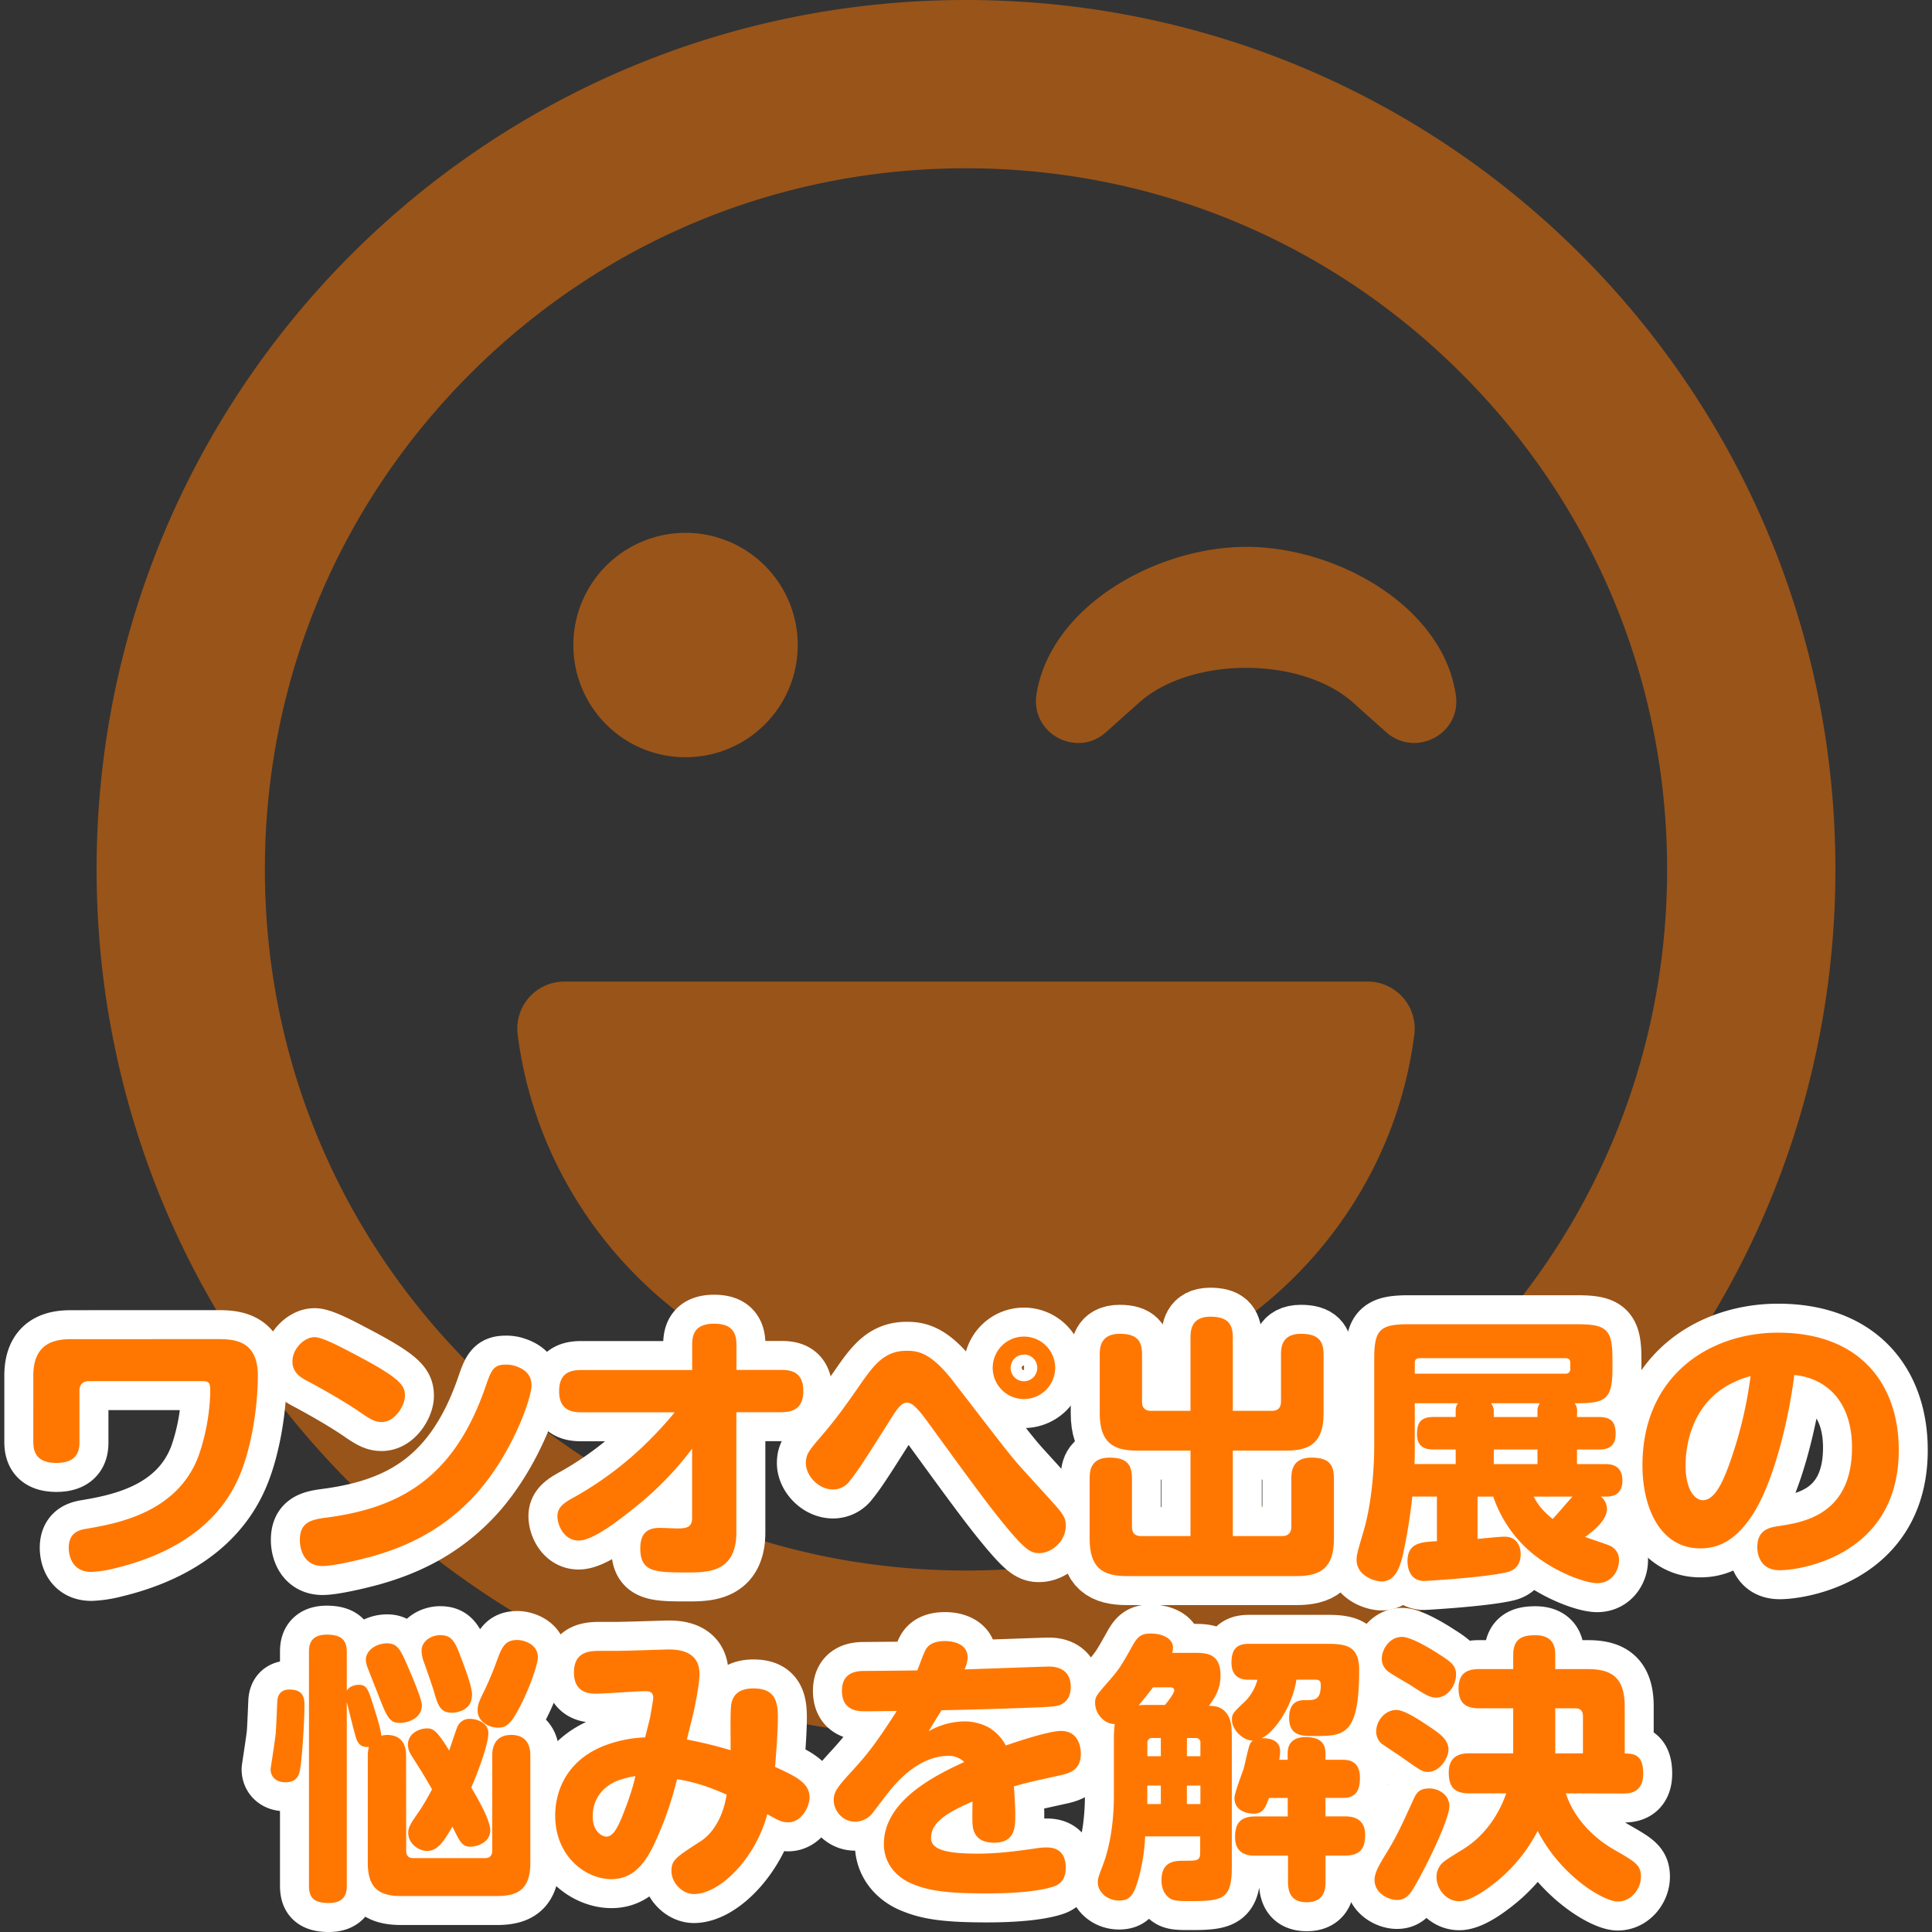
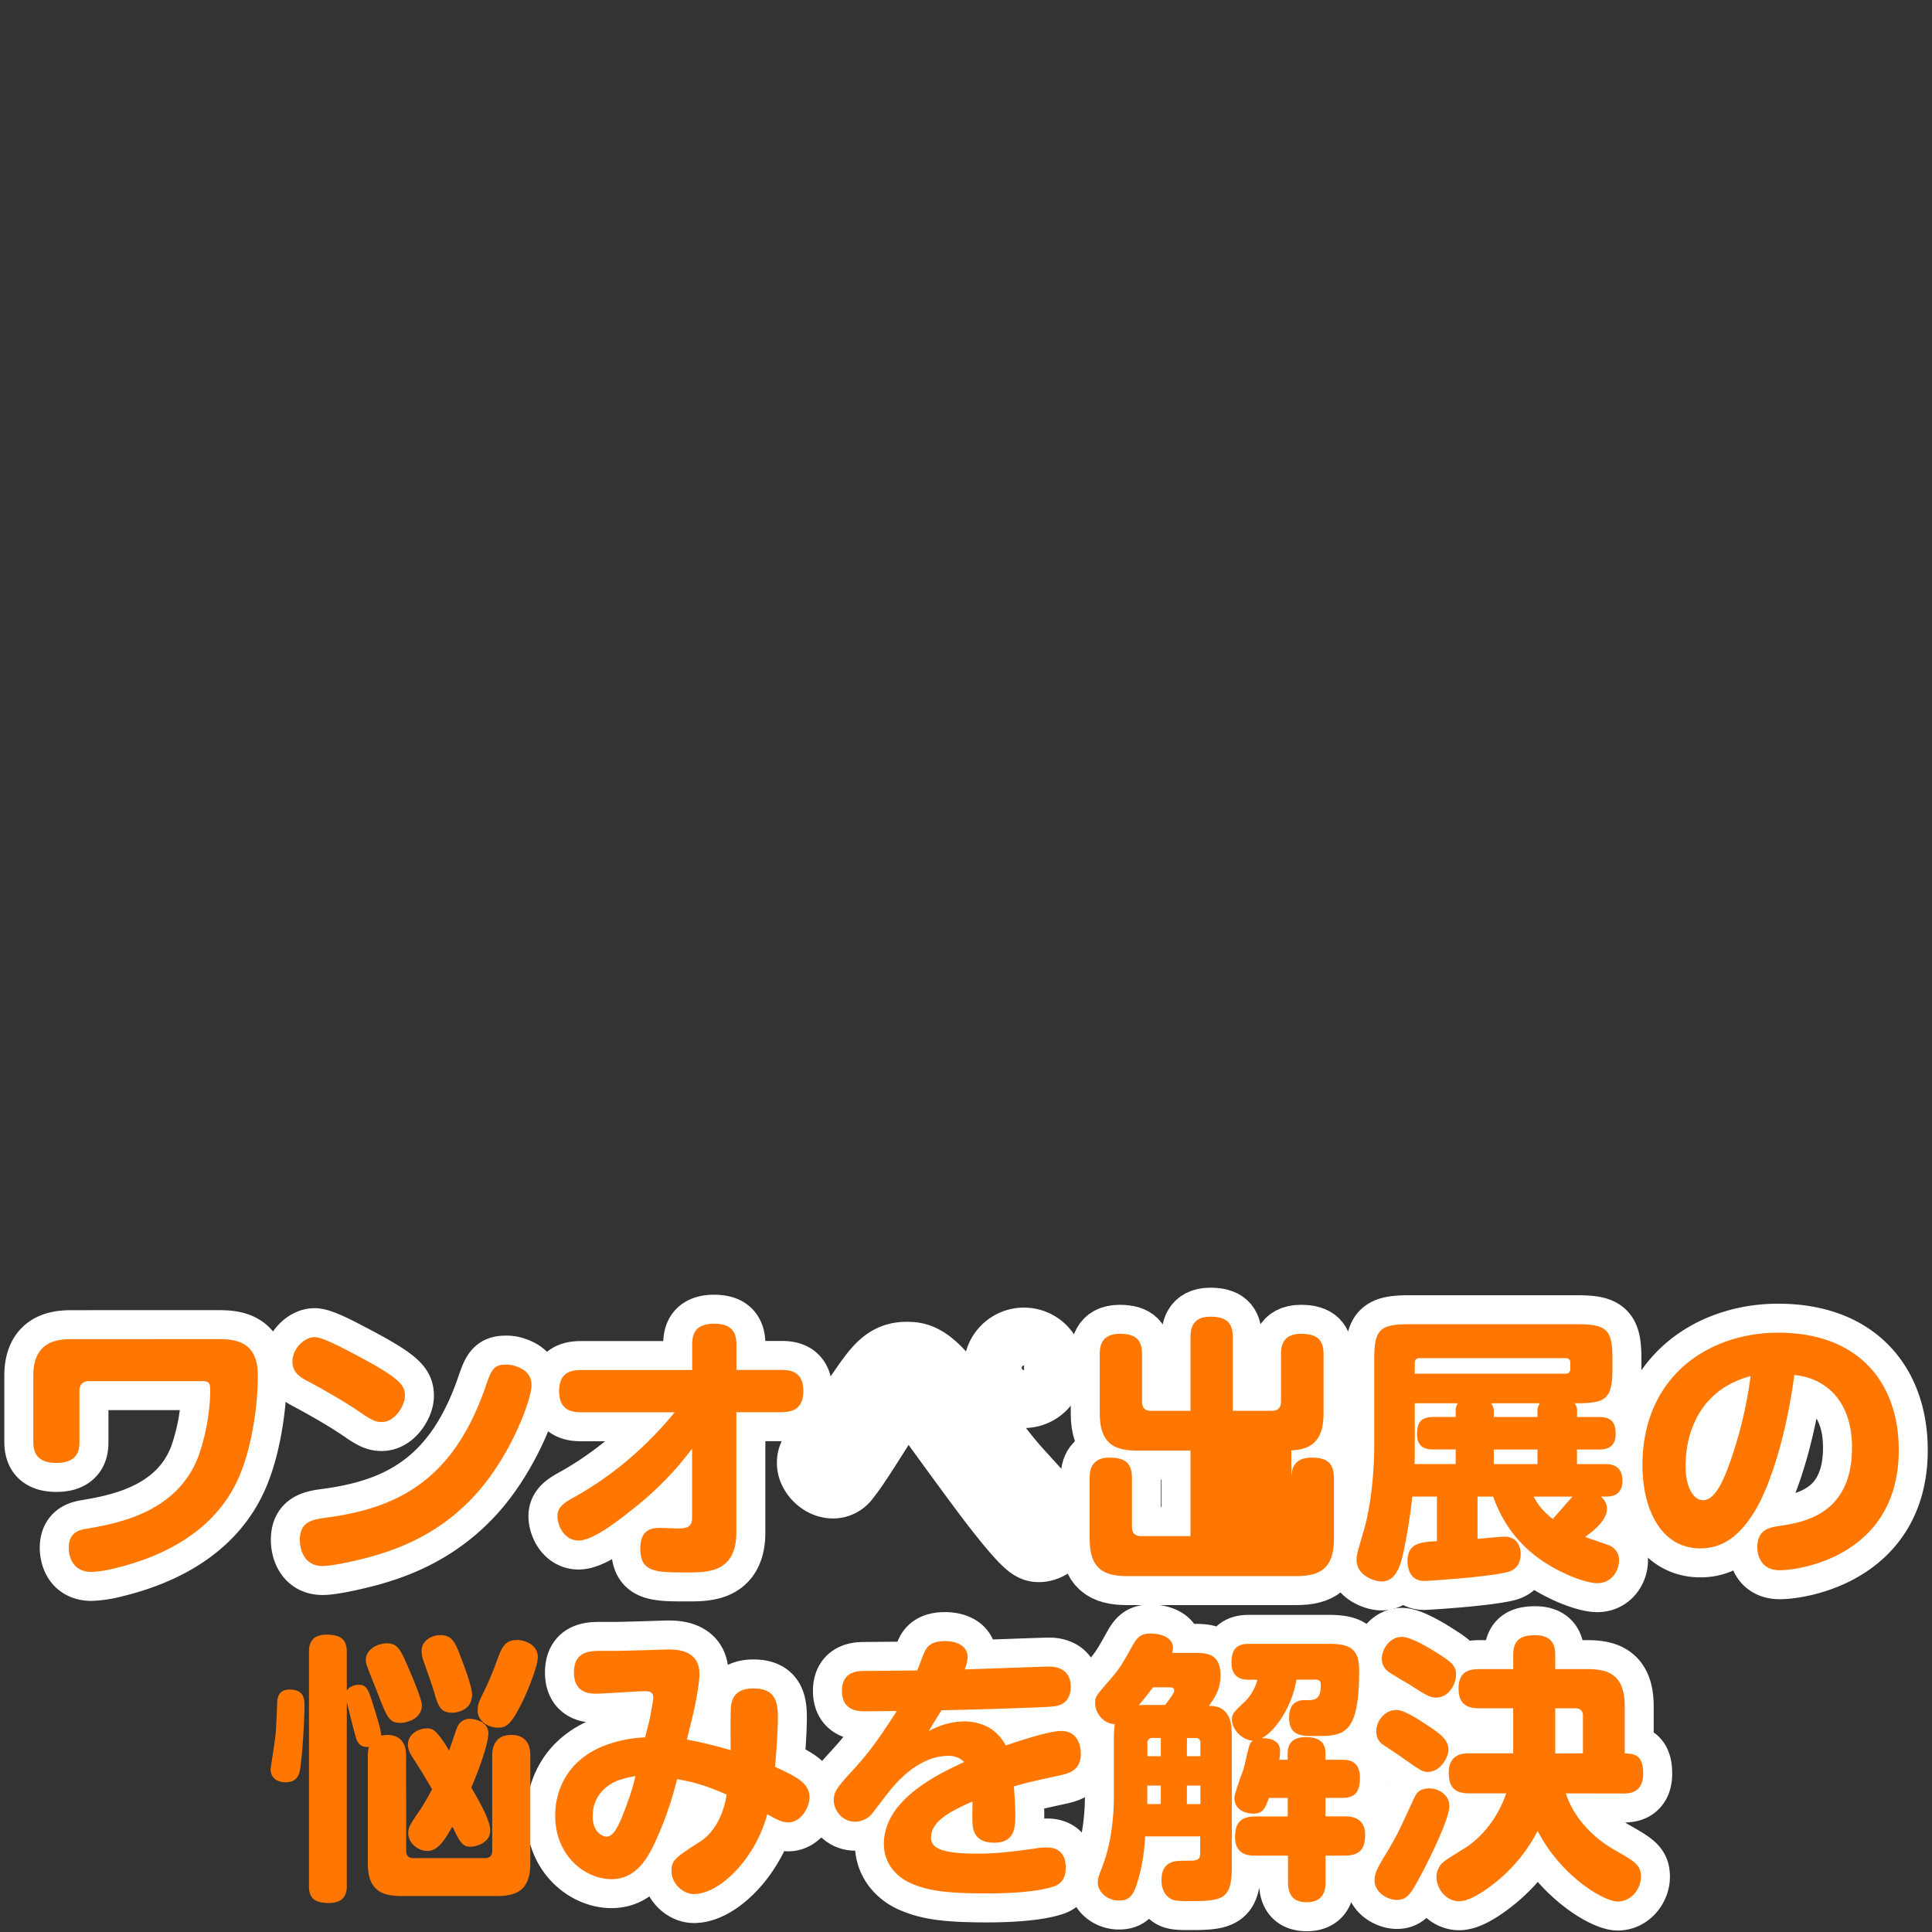
<svg xmlns="http://www.w3.org/2000/svg" viewBox="0 0 1000 1000">
  <rect x="0" y="0" width="1000" height="1000" fill="#333333" stroke="none" />
  <defs>
    <style>.a,.c{fill:#f70;}.a{opacity:0.5;}.b{fill:none;stroke:#fff;stroke-linejoin:round;stroke-width:30px;}</style>
  </defs>
  <title>02-04</title>
-   <path class="a" d="M500,0C251.41,0,50,201.41,50,450S251.41,900,500,900,950,698.59,950,450,748.59,0,500,0ZM756.57,706.57C688,775.16,596.9,812.9,500,812.9S312,775.16,243.43,706.57,137.1,546.9,137.1,450s37.74-188,106.33-256.57S403.1,87.1,500,87.1s188,37.74,256.57,106.33S862.9,353.1,862.9,450,825.16,638,756.57,706.57ZM645.16,283.06c-46.63,0-101.43,30.67-108.69,76.4-3.08,20.32,20.87,33,35.93,19.59l17.24-15.42c26.85-23.95,83.83-23.95,110.68,0l17.24,15.42c15.42,13.43,39.19.55,35.93-19.59-6.9-45.73-61.7-76.4-108.33-76.4ZM354.84,391.94a58.07,58.07,0,1,0-58.07-58.07A58,58,0,0,0,354.84,391.94ZM707.58,508.06H292.42a24.36,24.36,0,0,0-24.5,27.22C281.53,642.7,374.8,725.81,487.66,725.81h24.68c112.86,0,206.13-83.11,219.74-190.53a24.36,24.36,0,0,0-24.5-27.22Z" />
  <path class="b" d="M112,693.12c8.55,0,21.46.15,21.46,18.85,0,16.24-3.33,38.14-10,53.07-12.62,28.42-40.32,41-63.95,46.69a57.85,57.85,0,0,1-12.18,1.89c-11,0-11.75-10-11.75-12.47,0-7.25,4.5-9,8.27-9.72,16.24-2.75,47.7-8.12,58.87-37.7a109.26,109.26,0,0,0,6.09-32.33c0-5.66,0-6.53-4.64-6.53H46.06c-3,0-4.93,1.6-4.93,4.93v26.54c0,3.62-.43,10.87-11.89,10.87-9.28,0-12-4.49-12-10.87V712c0-17.54,12-18.85,19.86-18.85Z" />
  <path class="b" d="M162.89,692.11c3.91,0,13.77,5.22,18.7,7.83,26,13.48,28,17.11,28,22.62,0,4.78-5.08,13.48-12,13.48-2.75,0-4.78-.58-11-4.93-8.84-6.09-20.88-12.76-26.53-15.8-3.92-2-8.7-4.5-8.7-10.59,0-5.51,4.2-10.58,8.84-12.18A8.45,8.45,0,0,1,162.89,692.11Zm112.23,24.94c0,6.81-9.86,34.65-27.69,55.1-19.29,22-41.62,29.72-55.54,33.64-8.12,2.17-19.72,4.78-24.94,4.78-9.43,0-11.75-8.41-11.75-13.48,0-8.7,5.22-10.44,12.91-11.46,37.12-4.78,66.12-19,82.94-67.13,3.19-9.28,4.21-12.18,10.73-12.18a14.65,14.65,0,0,1,3.92.43C269.9,707.91,275.12,710.38,275.12,717.05Z" />
  <path class="b" d="M301,731c-4.35,0-11.6-.58-11.6-10.88,0-9.71,5.94-11,11.6-11h57.27V695.88c0-4.93,1.31-10.73,11.31-10.73,7.54,0,11.6,2.9,11.6,10.73v13.19H404.2c4.35,0,11.6.44,11.6,10.88,0,9.71-6.09,11-11.6,11H381.14v62.2c0,20.74-14.79,20.74-25.23,20.74-16.67,0-24.5,0-24.5-12.47,0-9.28,5.36-10.59,10.15-10.59,1.45,0,7.83.29,9.13.29,4.93,0,7.54-.72,7.54-5.51V749.82a166.59,166.59,0,0,1-30,30.74c-8,6.38-21.17,16.82-28.71,16.82s-11-7.83-11-12.62,3.62-7.1,9.28-10.15a177.32,177.32,0,0,0,37.7-28.56A194.49,194.49,0,0,0,349.24,731Z" />
  <path class="b" d="M545.43,778.24c4.79,5.36,6.24,7.54,6.24,11.45,0,7.83-7,14.21-13.92,14.21-4.21,0-7.11-2-15.52-11.89-9-10.73-16.39-20.73-40.75-54.23C478,733,473.07,726,469.74,726c-2.61,0-4.35,1.45-8.85,8.7-13.19,20.88-17,26.82-21,31.75a10.66,10.66,0,0,1-8.7,4.5c-7.54,0-14.07-7.11-14.07-13.63,0-4.64,1.74-6.67,7.69-13.63,7.39-8.56,12.47-15.52,20.88-27.7,6.81-9.71,12.32-16.82,23.49-16.82,5.65,0,12.47.58,24.21,15.81,27.41,35.52,30.17,39.29,37,46.69Zm-15.37-54.09a16.17,16.17,0,1,1,16.1-16.24A16.21,16.21,0,0,1,530.06,724.15Zm0-23a6.89,6.89,0,1,0,6.82,6.81A6.84,6.84,0,0,0,530.06,701.1Z" />
  <path class="b" d="M616.2,750.83H588.51c-11.89,0-19.29-3.77-19.29-19.28V701.1c0-2.9,0-10.73,10.3-10.73,9,0,11.6,3.62,11.6,10.73v24.65c0,1.88.72,4.49,4.49,4.49H616.2v-38c0-3.33.29-10.73,10.15-10.73,8.41,0,11.75,3.05,11.75,10.73v38h20.3c3,0,4.64-1.59,4.64-4.64V701.1c0-3.19.14-10.73,10.29-10.73,9,0,11.75,3.62,11.75,10.73v30.45c0,15.37-7.25,19.28-19.29,19.28H638.1v44.23h25.81c2.9,0,4.49-1.89,4.49-4.64V765.19c0-3.48.44-10.73,10.3-10.73,8.26,0,11.74,2.75,11.74,10.73v31.32c0,15.37-7.25,19.28-19.43,19.28H583.29c-12.33,0-19.29-4.06-19.29-19.28V765.19c0-3.34.29-10.73,10.15-10.73,8.56,0,11.75,3,11.75,10.73v25.23c0,3.19,1.74,4.64,4.49,4.64H616.2Z" />
  <path class="b" d="M816.25,733.43h11.16c6.82,0,8.85,2.9,8.85,8.85,0,7.83-6.09,8-8.85,8H816.25v7.54h14.5c2.61,0,9,.15,9,8.56s-6.67,8.26-9,8.26h-2.18a8.11,8.11,0,0,1,3.19,6.38c0,6.09-7.68,11.89-11.31,14.5,2.18.87,12.18,4.06,13.34,4.79a7.89,7.89,0,0,1,4.21,7.39c0,5.08-3.63,11.75-11.31,11.75-6.38,0-23.35-6.24-35.53-17.11a65.91,65.91,0,0,1-18.27-27.7h-8.12v21.9c4.64-.44,11.75-1.16,13.92-1.16,6.67,0,8.41,5.36,8.41,9,0,4.78-2.17,8.26-7.25,9.42-11.74,2.76-41.91,4.5-42.63,4.5-8.7,0-8.7-9.14-8.7-10.3,0-9.57,7.39-9.86,15.23-10.29V774.61H731a280,280,0,0,1-4.93,30.45c-1.45,5.66-3.62,13.49-11,13.49-3.48,0-12.9-2.9-12.9-11.17,0-2.32.29-3.62,3.77-15.37,4.78-16.67,5.36-36.54,5.36-43.35V703.42c0-15.23,2.9-18,18-18h87.3c15.22,0,18,3,18,18v5.07c0,16.39-3.92,17.84-19.58,17.84a6.44,6.44,0,0,1,1.31,3.77Zm-62.79-3.33a6.1,6.1,0,0,1,1.16-3.77H732.29v22.33c0,4.2,0,6.23-.15,9.13h21.32v-7.54H742.15c-2.76,0-8.7-.14-8.7-7.83,0-5.94,1.74-9,8.7-9h11.31ZM734.75,703c-1.59,0-2.46.73-2.46,2.32V711h78a2.22,2.22,0,0,0,2.47-2.47V705.3c0-1.45-.73-2.32-2.47-2.32Zm38.43,30.45H795.8V730.1c0-1.6.29-2,1.16-3.77H771.73a6.45,6.45,0,0,1,1.45,3.77Zm22.62,16.82H773.18v7.54H795.8Zm-2,24.36c2.61,4.79,4.79,7.4,9.86,11.6,1.6-1.59,8.56-9.86,10.3-11.6Z" />
  <path class="b" d="M907.39,783.6c-7.68,12-16.24,17.84-27.26,17.84-21,0-30-21.32-30-42.92,0-46.84,35.09-68.73,70.18-68.73,42.63,0,62.49,26.82,62.49,60.75,0,54.23-50.31,62.21-61.62,62.21s-11.6-10.3-11.6-11.89c0-9.28,6.52-10.3,11.31-11,12.18-1.89,37.7-5.66,37.7-40.6,0-24.94-14.36-36.11-29.87-37.56C925.66,736.19,917.69,767.65,907.39,783.6Zm-34.94-24.94c0,11.89,4.49,17.84,9,17.84,5.94,0,10.15-9.14,13.34-17.84a217.69,217.69,0,0,0,11.31-46.4C875.06,720.67,872.45,749,872.45,758.66Z" />
-   <path class="b" d="M157.6,882.77c0,6.38-1,25.67-2.32,33.35-.87,4.79-3.48,6.38-7.54,6.38-5.36,0-7.68-3.33-7.68-6.67,0-.58,2.17-14.06,2.61-18.27.29-2.61.72-14.5.87-17.11.29-4.2,2.75-5.94,6.23-5.94C156.88,874.51,157.6,878.57,157.6,882.77ZM210.24,958c0,2.61,1.3,3.77,3.77,3.77h37c2.46,0,3.77-1.31,3.77-3.77V908.87c0-2.17,0-10.87,9.86-10.87s9.86,8.55,9.86,10.87v55.39c0,13.49-6.24,17.12-17.26,17.12H207.63c-10.88,0-17.26-3.63-17.26-17.12V908.87a16.83,16.83,0,0,1,.58-4.64c-4.06.29-5.36-1.74-6.23-3.48-1-2.32-4.35-16.53-5.22-19.72v94.83c0,2.61,0,9.14-9.28,9.14-8.56,0-10.3-3.48-10.3-9.14V855.22c0-2.61,0-9.13,9.14-9.13,8.12,0,10.44,3.19,10.44,9.13v19.87c1.74-2.9,5.51-3.05,6.23-3.05,4.21,0,4.93,2.47,7.83,11.75,1,3.19,3.77,11.89,3.77,14.64a12.89,12.89,0,0,1,3-.43c9.86,0,9.86,8.7,9.86,10.87Zm-.73-99c2,4.5,8.85,20,8.85,23.64,0,6.81-7.4,9.13-11.17,9.13-5.65,0-6.81-2.61-11.89-15.8-1.45-3.63-3.62-9.14-5.07-12.91a12.08,12.08,0,0,1-.87-3.91c0-5.08,5.51-8.56,11-8.56C205.16,850.58,206.9,853.34,209.51,859Zm44.23,88.45c0,6.53-7.39,8.41-10.29,8.41-4.21,0-5.51-2.61-9.28-10.44-4.06,7-7.4,12.62-13,12.62-4.65,0-9.87-3.92-9.87-9.28,0-2.9.87-4.35,6.09-11.89,2-3.05,4.5-7.4,6.24-10.73-4.2-7.25-4.64-8-9.72-16-1.45-2.18-2.75-4.21-2.75-7.11,0-5.94,6.09-8.41,9.72-8.41,2.75,0,4.78.15,11.59,11.46.73-2,3.63-10.88,4.36-12.47a6.73,6.73,0,0,1,6.52-3.92c3.48,0,9.43,2,9.43,7.4,0,6.09-6.09,21.89-8.85,28.13C247.07,930.62,253.74,941.79,253.74,947.44ZM237.5,855.08c2,5.22,6.82,17.4,6.82,22,0,9.42-10,9.42-10.44,9.42-6.09,0-7.26-4.06-9.29-11-.58-2.32-4.34-12.76-5.07-14.93a17.55,17.55,0,0,1-1.31-6.09c0-5.37,5.37-8.12,9.58-8.12C232.42,846.38,234.75,848,237.5,855.08Zm40.89,2.75c0,4.21-5.22,18-9.42,25.81-4.79,9.28-7.25,10.59-11.17,10.59-5.07,0-10.58-3.34-10.58-8.85,0-2.9.58-4.49,3.62-10.58a158.13,158.13,0,0,0,6.24-14.94c2.75-7.54,4.35-11,10.73-11C270.71,848.84,278.39,850.73,278.39,857.83Z" />
  <path class="b" d="M378.56,881.76c.72-3.19,2.61-7.83,11.45-7.83,11.17,0,12.62,6.81,12.62,14.93,0,7.69-.87,18.27-1.45,25.67,10.73,4.93,17.83,8.26,17.83,15.8,0,4.93-4.2,12.91-11,12.91-3.48,0-5.36-1.16-10.87-4.21-6.09,22.91-24.51,41.33-38,41.33-5.79,0-11.59-5.65-11.59-11.89,0-5.66,2-7,15.22-15.52,3.34-2.17,10.88-8.7,13.34-24.07-10.29-4.49-16.38-6.38-25.67-8a178,178,0,0,1-12.17,34.36c-4.21,8.56-10.16,17.4-21.76,17.4-13.34,0-29.14-11.74-29.14-32.91,0-13.34,6.52-29.44,26.82-36.69a65.88,65.88,0,0,1,19.72-3.77c.44-1.88,2.61-10,2.76-11.31.29-2,1.45-8,1.45-9.13,0-3.05-1.89-3.48-4.21-3.48-4.06,0-21.6,1.3-25.23,1.3-3,0-11.6,0-11.6-11s8.41-11.16,13.63-11.16h8.12c4.21,0,26.25-.73,26.83-.73,4.06,0,16.39,0,16.39,12.62,0,5.07-2,14.79-2.47,17-.44,2.76-3.48,14.5-4.06,17a226.22,226.22,0,0,1,22.62,5.51C378.27,902.06,377.83,885.09,378.56,881.76Zm-58.88,39.87c-7.25,3-12.9,9-12.9,18.56,0,8.41,5.36,10.44,7.1,10.44,3.05,0,5.37-3.62,8-10,4.78-11.89,6.23-17.84,7-21.32A53,53,0,0,0,319.68,921.63Z" />
  <path class="b" d="M478.68,854.79c.87-2,2.9-5.37,10.44-5.37,5.22,0,11.74,1.89,11.74,8.56a17.55,17.55,0,0,1-1.59,6.09c14.64-.44,40.6-1.45,43.79-1.45,5.36,0,11.16,2.32,11.16,10.44,0,8.84-6.52,9.86-8.7,10.15-3.48.58-42.77,1.74-58.14,2-4.06,6.38-4.21,6.67-6.67,10.87A38,38,0,0,1,499.12,891a26.48,26.48,0,0,1,12.76,3.19,23.5,23.5,0,0,1,8.7,9.28c8.56-3,23.06-7.54,28.57-7.54,9.86,0,10.29,9.86,10.29,11.74,0,8.85-6.23,10.3-11.74,11.46-15.81,3.48-16.24,3.62-22.91,5.51.43,5.65.72,11.45.72,14.35,0,6.67,0,14.79-11,14.79-10.73,0-11-7.83-11.16-10.15-.15-3,0-8.12,0-11.16-12.62,5.51-21.46,10.58-21.46,18.85,0,6.52,9.42,8.12,24.36,8.12,10.15,0,20.15-1.31,30.16-2.76a30.94,30.94,0,0,1,5.51-.43c7.54,0,9.71,5.07,9.71,10.44,0,8-5.07,9.42-7,10-11,3.34-29.58,3.34-33.78,3.34-21.75,0-30.45-1.6-38.28-4.79-8.85-3.48-15.08-11-15.08-20.73,0-21.75,24.65-34.8,41.61-42.49a11.27,11.27,0,0,0-8.12-3.19c-16.24,0-28.13,15.08-31.75,19.72-1.31,1.6-6.53,8.56-7.69,10a11.45,11.45,0,0,1-9,4.35c-6.52,0-11-5.8-11-11.17,0-4.64,2.47-7.39,10.3-15.95,7.39-8.12,11.89-13.92,22.33-30.16-2.61,0-14.07.15-16.39.15-3.19,0-12,0-12-10.59,0-10.15,8.41-10.29,11.6-10.29,17-.15,18.85-.15,27.4-.29C475.92,861.89,477.37,857.54,478.68,854.79Z" />
  <path class="b" d="M617.8,855.51c6.24,0,13.93,0,13.93,11.6,0,7.25-2.76,11.31-6,15.81,3.19.14,7,.29,9.86,4.93,2,3.33,2,8,2,12.61V966c0,16.68-4.06,18-21.17,18-5.8,0-9,0-11.17-1.6-3.33-2.47-4.06-6.24-4.06-9.14,0-10.15,7.11-10.15,12.19-10.15,6.23,0,7.83,0,7.83-4.2v-8.41H592.72a98.3,98.3,0,0,1-3.05,20.44c-2.61,9.86-4.64,12.77-10.44,12.77-6.52,0-11-4.79-11-9.28,0-2.33.58-3.63,2.32-8.27,5.08-12.91,6-27.84,6-36.54V900.46a67,67,0,0,1,.43-8.12c-5.22.15-10.15-5.22-10.15-10.87,0-3.19.44-3.77,7.83-12.18,4.93-5.8,5.8-7.25,11.89-18.13,2.32-4.06,4.35-5.65,9-5.65,5.8,0,11.6,2.32,11.6,7.39a9.44,9.44,0,0,1-.43,2.61Zm-21,17.84c-1.74,2.32-3.48,4.64-7.4,9.28a49.67,49.67,0,0,1,5.08-.15H603c.87-1,4.79-5.94,4.79-7.54,0-.72-.44-1.59-2.18-1.59ZM600.84,909v-9.43h-4.21a2.41,2.41,0,0,0-2.75,2.61V909Zm0,15.22h-7v9.57h7ZM614.33,909h7V902.2a2.31,2.31,0,0,0-2.62-2.61h-4.34Zm7,15.22h-7v9.57h7Zm25.08-54.81c-2.17,0-9,0-9-8.84,0-7.83,3.63-9.72,9-9.72H687.7c10.29,0,15.8,2,15.8,13.63,0,34.08-8,34.08-23.34,34.08-6.24,0-12.91,0-12.91-9.43,0-9.13,6-9.13,8.27-9.13,5.07,0,8.12,0,8.12-8,0-2.61-1.74-2.61-3.34-2.61H671c-1.74,12.47-10.44,26.68-18,30.31,6.53-.15,9.57,2.46,9.57,6.67a26.69,26.69,0,0,1-.43,4.49h4.35v-3.33c0-6.67,4.64-8.41,9.28-8.41,5.51,0,10.29,1.59,10.29,8.41v3.33h8.7c2.47,0,9.14,0,9.14,9.28,0,8.27-3.34,10.44-9.14,10.44h-8.7v9.57H696c3,0,10.59.29,10.59,9.57,0,7.11-2.61,10.73-10.59,10.73H686.1V974c0,3.77-.58,10.59-9.71,10.59-7.4,0-9.72-4.21-9.72-10.59V960.49H649.85c-2.75,0-10.58,0-10.58-9.57,0-7.1,2.61-10.73,10.58-10.73h16.68v-9.57h-9.72c-1.88,5.08-3,8.12-8,8.12-1.74,0-9.86-.58-9.86-8.12,0-2.46,3.91-12.61,4.64-14.79s2.46-11.16,3.33-12.9a4,4,0,0,1,1.6-2c-5.37,0-10.88-5.8-10.88-10.73,0-3.19.73-3.77,7.11-9.86a25.11,25.11,0,0,0,6.09-10.88Z" />
  <path class="b" d="M750.18,934.83c0,8-15.52,38.28-19.72,44.37-2.47,3.48-4.94,4.21-7.4,4.21-4.64,0-11.6-3.63-11.6-10.3,0-3.48,1.88-7,5.51-12.91,5.65-9.28,7.25-12.61,14.79-29.14,1.59-3.34,3-5.37,8.27-5.37C744.23,925.69,750.18,928.74,750.18,934.83ZM739,917.14c-2.76,0-3.92-.87-14.07-8-1.59-1.16-8.55-5.65-9.86-6.67a8.17,8.17,0,0,1-2.75-6.23c0-5.66,4.64-11.17,10.44-11.17,4.64,0,13.92,6.53,18.71,9.72,3.91,2.75,8.26,5.8,8.26,10.87C749.74,909.6,745.54,917.14,739,917.14Zm-13.34-69.89c4.64,0,14.36,5.8,19.43,9.13,6.23,3.92,8.56,6,8.56,10.3,0,5.8-4.35,12-10.3,12-3.33,0-5.8-1.59-13.63-6.67-1.74-1-9.72-5.65-11.17-6.81a8.23,8.23,0,0,1-3.33-6.67c0-4.35,3.19-9.72,8.12-11A12.17,12.17,0,0,1,725.67,847.25Zm84.83,81c2.9,9.28,10.73,21,25.23,29.29,10.87,6.24,13.63,7.83,13.63,13.92s-4.93,12.77-12,12.77-29.14-12.77-41.47-36.55a82.28,82.28,0,0,1-20.44,25.52c-3.63,3-13.49,10.88-20.16,10.88s-11.75-6.24-11.75-12.62a9.65,9.65,0,0,1,1.31-4.93c1.45-2.61,2.47-3.19,12.76-9.57s18-17,22-28.71h-19c-7.54,0-10.73-3-10.73-10.87,0-9.86,8-9.86,10.73-9.86h22.62V884.22H765.55c-7.4,0-10.59-3.19-10.59-10.29,0-8,4.5-10,10.59-10h17.69v-7.25c0-8.55,4.64-10.29,11.45-10.29,9.86,0,10.3,6.81,10.3,10.29v7.25h16.67c11.6,0,19.29,3.48,19.29,19.29v24.36c4.49.14,9.57.29,9.57,10.44s-7.4,10.29-10.15,10.29Zm8.84-20.73V888.14c0-2.47-1.3-3.92-3.91-3.92H805v23.35Z" />
  <path class="c" d="M112,693.12c8.55,0,21.46.15,21.46,18.85,0,16.24-3.33,38.14-10,53.07-12.62,28.42-40.32,41-63.95,46.69a57.85,57.85,0,0,1-12.18,1.89c-11,0-11.75-10-11.75-12.47,0-7.25,4.5-9,8.27-9.72,16.24-2.75,47.7-8.12,58.87-37.7a109.26,109.26,0,0,0,6.09-32.33c0-5.66,0-6.53-4.64-6.53H46.06c-3,0-4.93,1.6-4.93,4.93v26.54c0,3.62-.43,10.87-11.89,10.87-9.28,0-12-4.49-12-10.87V712c0-17.54,12-18.85,19.86-18.85Z" />
  <path class="c" d="M162.89,692.11c3.91,0,13.77,5.22,18.7,7.83,26,13.48,28,17.11,28,22.62,0,4.78-5.08,13.48-12,13.48-2.75,0-4.78-.58-11-4.93-8.84-6.09-20.88-12.76-26.53-15.8-3.92-2-8.7-4.5-8.7-10.59,0-5.51,4.2-10.58,8.84-12.18A8.45,8.45,0,0,1,162.89,692.11Zm112.23,24.94c0,6.81-9.86,34.65-27.69,55.1-19.29,22-41.62,29.72-55.54,33.64-8.12,2.17-19.72,4.78-24.94,4.78-9.43,0-11.75-8.41-11.75-13.48,0-8.7,5.22-10.44,12.91-11.46,37.12-4.78,66.12-19,82.94-67.13,3.19-9.28,4.21-12.18,10.73-12.18a14.65,14.65,0,0,1,3.92.43C269.9,707.91,275.12,710.38,275.12,717.05Z" />
  <path class="c" d="M301,731c-4.35,0-11.6-.58-11.6-10.88,0-9.71,5.94-11,11.6-11h57.27V695.88c0-4.93,1.31-10.73,11.31-10.73,7.54,0,11.6,2.9,11.6,10.73v13.19H404.2c4.35,0,11.6.44,11.6,10.88,0,9.71-6.09,11-11.6,11H381.14v62.2c0,20.74-14.79,20.74-25.23,20.74-16.67,0-24.5,0-24.5-12.47,0-9.28,5.36-10.59,10.15-10.59,1.45,0,7.83.29,9.13.29,4.93,0,7.54-.72,7.54-5.51V749.82a166.59,166.59,0,0,1-30,30.74c-8,6.38-21.17,16.82-28.71,16.82s-11-7.83-11-12.62,3.62-7.1,9.28-10.15a177.32,177.32,0,0,0,37.7-28.56A194.49,194.49,0,0,0,349.24,731Z" />
-   <path class="c" d="M545.43,778.24c4.79,5.36,6.24,7.54,6.24,11.45,0,7.83-7,14.21-13.92,14.21-4.21,0-7.11-2-15.52-11.89-9-10.73-16.39-20.73-40.75-54.23C478,733,473.07,726,469.74,726c-2.61,0-4.35,1.45-8.85,8.7-13.19,20.88-17,26.82-21,31.75a10.66,10.66,0,0,1-8.7,4.5c-7.54,0-14.07-7.11-14.07-13.63,0-4.64,1.74-6.67,7.69-13.63,7.39-8.56,12.47-15.52,20.88-27.7,6.81-9.71,12.32-16.82,23.49-16.82,5.65,0,12.47.58,24.21,15.81,27.41,35.52,30.17,39.29,37,46.69Zm-15.37-54.09a16.17,16.17,0,1,1,16.1-16.24A16.21,16.21,0,0,1,530.06,724.15Zm0-23a6.89,6.89,0,1,0,6.82,6.81A6.84,6.84,0,0,0,530.06,701.1Z" />
-   <path class="c" d="M616.2,750.83H588.51c-11.89,0-19.29-3.77-19.29-19.28V701.1c0-2.9,0-10.73,10.3-10.73,9,0,11.6,3.62,11.6,10.73v24.65c0,1.88.72,4.49,4.49,4.49H616.2v-38c0-3.33.29-10.73,10.15-10.73,8.41,0,11.75,3.05,11.75,10.73v38h20.3c3,0,4.64-1.59,4.64-4.64V701.1c0-3.19.14-10.73,10.29-10.73,9,0,11.75,3.62,11.75,10.73v30.45c0,15.37-7.25,19.28-19.29,19.28H638.1v44.23h25.81c2.9,0,4.49-1.89,4.49-4.64V765.19c0-3.48.44-10.73,10.3-10.73,8.26,0,11.74,2.75,11.74,10.73v31.32c0,15.37-7.25,19.28-19.43,19.28H583.29c-12.33,0-19.29-4.06-19.29-19.28V765.19c0-3.34.29-10.73,10.15-10.73,8.56,0,11.75,3,11.75,10.73v25.23c0,3.19,1.74,4.64,4.49,4.64H616.2Z" />
+   <path class="c" d="M616.2,750.83H588.51c-11.89,0-19.29-3.77-19.29-19.28V701.1c0-2.9,0-10.73,10.3-10.73,9,0,11.6,3.62,11.6,10.73v24.65c0,1.88.72,4.49,4.49,4.49H616.2v-38c0-3.33.29-10.73,10.15-10.73,8.41,0,11.75,3.05,11.75,10.73v38h20.3c3,0,4.64-1.59,4.64-4.64V701.1c0-3.19.14-10.73,10.29-10.73,9,0,11.75,3.62,11.75,10.73v30.45c0,15.37-7.25,19.28-19.29,19.28H638.1h25.81c2.9,0,4.49-1.89,4.49-4.64V765.19c0-3.48.44-10.73,10.3-10.73,8.26,0,11.74,2.75,11.74,10.73v31.32c0,15.37-7.25,19.28-19.43,19.28H583.29c-12.33,0-19.29-4.06-19.29-19.28V765.19c0-3.34.29-10.73,10.15-10.73,8.56,0,11.75,3,11.75,10.73v25.23c0,3.19,1.74,4.64,4.49,4.64H616.2Z" />
  <path class="c" d="M816.25,733.43h11.16c6.82,0,8.85,2.9,8.85,8.85,0,7.83-6.09,8-8.85,8H816.25v7.54h14.5c2.61,0,9,.15,9,8.56s-6.67,8.26-9,8.26h-2.18a8.11,8.11,0,0,1,3.19,6.38c0,6.09-7.68,11.89-11.31,14.5,2.18.87,12.18,4.06,13.34,4.79a7.89,7.89,0,0,1,4.21,7.39c0,5.08-3.63,11.75-11.31,11.75-6.38,0-23.35-6.24-35.53-17.11a65.91,65.91,0,0,1-18.27-27.7h-8.12v21.9c4.64-.44,11.75-1.16,13.92-1.16,6.67,0,8.41,5.36,8.41,9,0,4.78-2.17,8.26-7.25,9.42-11.74,2.76-41.91,4.5-42.63,4.5-8.7,0-8.7-9.14-8.7-10.3,0-9.57,7.39-9.86,15.23-10.29V774.61H731a280,280,0,0,1-4.93,30.45c-1.45,5.66-3.62,13.49-11,13.49-3.48,0-12.9-2.9-12.9-11.17,0-2.32.29-3.62,3.77-15.37,4.78-16.67,5.36-36.54,5.36-43.35V703.42c0-15.23,2.9-18,18-18h87.3c15.22,0,18,3,18,18v5.07c0,16.39-3.92,17.84-19.58,17.84a6.44,6.44,0,0,1,1.31,3.77Zm-62.79-3.33a6.1,6.1,0,0,1,1.16-3.77H732.29v22.33c0,4.2,0,6.23-.15,9.13h21.32v-7.54H742.15c-2.76,0-8.7-.14-8.7-7.83,0-5.94,1.74-9,8.7-9h11.31ZM734.75,703c-1.59,0-2.46.73-2.46,2.32V711h78a2.22,2.22,0,0,0,2.47-2.47V705.3c0-1.45-.73-2.32-2.47-2.32Zm38.43,30.45H795.8V730.1c0-1.6.29-2,1.16-3.77H771.73a6.45,6.45,0,0,1,1.45,3.77Zm22.62,16.82H773.18v7.54H795.8Zm-2,24.36c2.61,4.79,4.79,7.4,9.86,11.6,1.6-1.59,8.56-9.86,10.3-11.6Z" />
  <path class="c" d="M907.39,783.6c-7.68,12-16.24,17.84-27.26,17.84-21,0-30-21.32-30-42.92,0-46.84,35.09-68.73,70.18-68.73,42.63,0,62.49,26.82,62.49,60.75,0,54.23-50.31,62.21-61.62,62.21s-11.6-10.3-11.6-11.89c0-9.28,6.52-10.3,11.31-11,12.18-1.89,37.7-5.66,37.7-40.6,0-24.94-14.36-36.11-29.87-37.56C925.66,736.19,917.69,767.65,907.39,783.6Zm-34.94-24.94c0,11.89,4.49,17.84,9,17.84,5.94,0,10.15-9.14,13.34-17.84a217.69,217.69,0,0,0,11.31-46.4C875.06,720.67,872.45,749,872.45,758.66Z" />
  <path class="c" d="M157.6,882.77c0,6.38-1,25.67-2.32,33.35-.87,4.79-3.48,6.38-7.54,6.38-5.36,0-7.68-3.33-7.68-6.67,0-.58,2.17-14.06,2.61-18.27.29-2.61.72-14.5.87-17.11.29-4.2,2.75-5.94,6.23-5.94C156.88,874.51,157.6,878.57,157.6,882.77ZM210.24,958c0,2.61,1.3,3.77,3.77,3.77h37c2.46,0,3.77-1.31,3.77-3.77V908.87c0-2.17,0-10.87,9.86-10.87s9.86,8.55,9.86,10.87v55.39c0,13.49-6.24,17.12-17.26,17.12H207.63c-10.88,0-17.26-3.63-17.26-17.12V908.87a16.83,16.83,0,0,1,.58-4.64c-4.06.29-5.36-1.74-6.23-3.48-1-2.32-4.35-16.53-5.22-19.72v94.83c0,2.61,0,9.14-9.28,9.14-8.56,0-10.3-3.48-10.3-9.14V855.22c0-2.61,0-9.13,9.14-9.13,8.12,0,10.44,3.19,10.44,9.13v19.87c1.74-2.9,5.51-3.05,6.23-3.05,4.21,0,4.93,2.47,7.83,11.75,1,3.19,3.77,11.89,3.77,14.64a12.89,12.89,0,0,1,3-.43c9.86,0,9.86,8.7,9.86,10.87Zm-.73-99c2,4.5,8.85,20,8.85,23.64,0,6.81-7.4,9.13-11.17,9.13-5.65,0-6.81-2.61-11.89-15.8-1.45-3.63-3.62-9.14-5.07-12.91a12.08,12.08,0,0,1-.87-3.91c0-5.08,5.51-8.56,11-8.56C205.16,850.58,206.9,853.34,209.51,859Zm44.23,88.45c0,6.53-7.39,8.41-10.29,8.41-4.21,0-5.51-2.61-9.28-10.44-4.06,7-7.4,12.62-13,12.62-4.65,0-9.87-3.92-9.87-9.28,0-2.9.87-4.35,6.09-11.89,2-3.05,4.5-7.4,6.24-10.73-4.2-7.25-4.64-8-9.72-16-1.45-2.18-2.75-4.21-2.75-7.11,0-5.94,6.09-8.41,9.72-8.41,2.75,0,4.78.15,11.59,11.46.73-2,3.63-10.88,4.36-12.47a6.73,6.73,0,0,1,6.52-3.92c3.48,0,9.43,2,9.43,7.4,0,6.09-6.09,21.89-8.85,28.13C247.07,930.62,253.74,941.79,253.74,947.44ZM237.5,855.08c2,5.22,6.82,17.4,6.82,22,0,9.42-10,9.42-10.44,9.42-6.09,0-7.26-4.06-9.29-11-.58-2.32-4.34-12.76-5.07-14.93a17.55,17.55,0,0,1-1.31-6.09c0-5.37,5.37-8.12,9.58-8.12C232.42,846.38,234.75,848,237.5,855.08Zm40.89,2.75c0,4.21-5.22,18-9.42,25.81-4.79,9.28-7.25,10.59-11.17,10.59-5.07,0-10.58-3.34-10.58-8.85,0-2.9.58-4.49,3.62-10.58a158.13,158.13,0,0,0,6.24-14.94c2.75-7.54,4.35-11,10.73-11C270.71,848.84,278.39,850.73,278.39,857.83Z" />
  <path class="c" d="M378.56,881.76c.72-3.19,2.61-7.83,11.45-7.83,11.17,0,12.62,6.81,12.62,14.93,0,7.69-.87,18.27-1.45,25.67,10.73,4.93,17.83,8.26,17.83,15.8,0,4.93-4.2,12.91-11,12.91-3.48,0-5.36-1.16-10.87-4.21-6.09,22.91-24.51,41.33-38,41.33-5.79,0-11.59-5.65-11.59-11.89,0-5.66,2-7,15.22-15.52,3.34-2.17,10.88-8.7,13.34-24.07-10.29-4.49-16.38-6.38-25.67-8a178,178,0,0,1-12.17,34.36c-4.21,8.56-10.16,17.4-21.76,17.4-13.34,0-29.14-11.74-29.14-32.91,0-13.34,6.52-29.44,26.82-36.69a65.88,65.88,0,0,1,19.72-3.77c.44-1.88,2.61-10,2.76-11.31.29-2,1.45-8,1.45-9.13,0-3.05-1.89-3.48-4.21-3.48-4.06,0-21.6,1.3-25.23,1.3-3,0-11.6,0-11.6-11s8.41-11.16,13.63-11.16h8.12c4.21,0,26.25-.73,26.83-.73,4.06,0,16.39,0,16.39,12.62,0,5.07-2,14.79-2.47,17-.44,2.76-3.48,14.5-4.06,17a226.22,226.22,0,0,1,22.62,5.51C378.27,902.06,377.83,885.09,378.56,881.76Zm-58.88,39.87c-7.25,3-12.9,9-12.9,18.56,0,8.41,5.36,10.44,7.1,10.44,3.05,0,5.37-3.62,8-10,4.78-11.89,6.23-17.84,7-21.32A53,53,0,0,0,319.68,921.63Z" />
  <path class="c" d="M478.68,854.79c.87-2,2.9-5.37,10.44-5.37,5.22,0,11.74,1.89,11.74,8.56a17.55,17.55,0,0,1-1.59,6.09c14.64-.44,40.6-1.45,43.79-1.45,5.36,0,11.16,2.32,11.16,10.44,0,8.84-6.52,9.86-8.7,10.15-3.48.58-42.77,1.74-58.14,2-4.06,6.38-4.21,6.67-6.67,10.87A38,38,0,0,1,499.12,891a26.48,26.48,0,0,1,12.76,3.19,23.5,23.5,0,0,1,8.7,9.28c8.56-3,23.06-7.54,28.57-7.54,9.86,0,10.29,9.86,10.29,11.74,0,8.85-6.23,10.3-11.74,11.46-15.81,3.48-16.24,3.62-22.91,5.51.43,5.65.72,11.45.72,14.35,0,6.67,0,14.79-11,14.79-10.73,0-11-7.83-11.16-10.15-.15-3,0-8.12,0-11.16-12.62,5.51-21.46,10.58-21.46,18.85,0,6.52,9.42,8.12,24.36,8.12,10.15,0,20.15-1.31,30.16-2.76a30.94,30.94,0,0,1,5.51-.43c7.54,0,9.71,5.07,9.71,10.44,0,8-5.07,9.42-7,10-11,3.34-29.58,3.34-33.78,3.34-21.75,0-30.45-1.6-38.28-4.79-8.85-3.48-15.08-11-15.08-20.73,0-21.75,24.65-34.8,41.61-42.49a11.27,11.27,0,0,0-8.12-3.19c-16.24,0-28.13,15.08-31.75,19.72-1.31,1.6-6.53,8.56-7.69,10a11.45,11.45,0,0,1-9,4.35c-6.52,0-11-5.8-11-11.17,0-4.64,2.47-7.39,10.3-15.95,7.39-8.12,11.89-13.92,22.33-30.16-2.61,0-14.07.15-16.39.15-3.19,0-12,0-12-10.59,0-10.15,8.41-10.29,11.6-10.29,17-.15,18.85-.15,27.4-.29C475.92,861.89,477.37,857.54,478.68,854.79Z" />
  <path class="c" d="M617.8,855.51c6.24,0,13.93,0,13.93,11.6,0,7.25-2.76,11.31-6,15.81,3.19.14,7,.29,9.86,4.93,2,3.33,2,8,2,12.61V966c0,16.68-4.06,18-21.17,18-5.8,0-9,0-11.17-1.6-3.33-2.47-4.06-6.24-4.06-9.14,0-10.15,7.11-10.15,12.19-10.15,6.23,0,7.83,0,7.83-4.2v-8.41H592.72a98.3,98.3,0,0,1-3.05,20.44c-2.61,9.86-4.64,12.77-10.44,12.77-6.52,0-11-4.79-11-9.28,0-2.33.58-3.63,2.32-8.27,5.08-12.91,6-27.84,6-36.54V900.46a67,67,0,0,1,.43-8.12c-5.22.15-10.15-5.22-10.15-10.87,0-3.19.44-3.77,7.83-12.18,4.93-5.8,5.8-7.25,11.89-18.13,2.32-4.06,4.35-5.65,9-5.65,5.8,0,11.6,2.32,11.6,7.39a9.44,9.44,0,0,1-.43,2.61Zm-21,17.84c-1.74,2.32-3.48,4.64-7.4,9.28a49.67,49.67,0,0,1,5.08-.15H603c.87-1,4.79-5.94,4.79-7.54,0-.72-.44-1.59-2.18-1.59ZM600.84,909v-9.43h-4.21a2.41,2.41,0,0,0-2.75,2.61V909Zm0,15.22h-7v9.57h7ZM614.33,909h7V902.2a2.31,2.31,0,0,0-2.62-2.61h-4.34Zm7,15.22h-7v9.57h7Zm25.08-54.81c-2.17,0-9,0-9-8.84,0-7.83,3.63-9.72,9-9.72H687.7c10.29,0,15.8,2,15.8,13.63,0,34.08-8,34.08-23.34,34.08-6.24,0-12.91,0-12.91-9.43,0-9.13,6-9.13,8.27-9.13,5.07,0,8.12,0,8.12-8,0-2.61-1.74-2.61-3.34-2.61H671c-1.74,12.47-10.44,26.68-18,30.31,6.53-.15,9.57,2.46,9.57,6.67a26.69,26.69,0,0,1-.43,4.49h4.35v-3.33c0-6.67,4.64-8.41,9.28-8.41,5.51,0,10.29,1.59,10.29,8.41v3.33h8.7c2.47,0,9.14,0,9.14,9.28,0,8.27-3.34,10.44-9.14,10.44h-8.7v9.57H696c3,0,10.59.29,10.59,9.57,0,7.11-2.61,10.73-10.59,10.73H686.1V974c0,3.77-.58,10.59-9.71,10.59-7.4,0-9.72-4.21-9.72-10.59V960.49H649.85c-2.75,0-10.58,0-10.58-9.57,0-7.1,2.61-10.73,10.58-10.73h16.68v-9.57h-9.72c-1.88,5.08-3,8.12-8,8.12-1.74,0-9.86-.58-9.86-8.12,0-2.46,3.91-12.61,4.64-14.79s2.46-11.16,3.33-12.9a4,4,0,0,1,1.6-2c-5.37,0-10.88-5.8-10.88-10.73,0-3.19.73-3.77,7.11-9.86a25.11,25.11,0,0,0,6.09-10.88Z" />
  <path class="c" d="M750.18,934.83c0,8-15.52,38.28-19.72,44.37-2.47,3.48-4.94,4.21-7.4,4.21-4.64,0-11.6-3.63-11.6-10.3,0-3.48,1.88-7,5.51-12.91,5.65-9.28,7.25-12.61,14.79-29.14,1.59-3.34,3-5.37,8.27-5.37C744.23,925.69,750.18,928.74,750.18,934.83ZM739,917.14c-2.76,0-3.92-.87-14.07-8-1.59-1.16-8.55-5.65-9.86-6.67a8.17,8.17,0,0,1-2.75-6.23c0-5.66,4.64-11.17,10.44-11.17,4.64,0,13.92,6.53,18.71,9.72,3.91,2.75,8.26,5.8,8.26,10.87C749.74,909.6,745.54,917.14,739,917.14Zm-13.34-69.89c4.64,0,14.36,5.8,19.43,9.13,6.23,3.92,8.56,6,8.56,10.3,0,5.8-4.35,12-10.3,12-3.33,0-5.8-1.59-13.63-6.67-1.74-1-9.72-5.65-11.17-6.81a8.23,8.23,0,0,1-3.33-6.67c0-4.35,3.19-9.72,8.12-11A12.17,12.17,0,0,1,725.67,847.25Zm84.83,81c2.9,9.28,10.73,21,25.23,29.29,10.87,6.24,13.63,7.83,13.63,13.92s-4.93,12.77-12,12.77-29.14-12.77-41.47-36.55a82.28,82.28,0,0,1-20.44,25.52c-3.63,3-13.49,10.88-20.16,10.88s-11.75-6.24-11.75-12.62a9.65,9.65,0,0,1,1.31-4.93c1.45-2.61,2.47-3.19,12.76-9.57s18-17,22-28.71h-19c-7.54,0-10.73-3-10.73-10.87,0-9.86,8-9.86,10.73-9.86h22.62V884.22H765.55c-7.4,0-10.59-3.19-10.59-10.29,0-8,4.5-10,10.59-10h17.69v-7.25c0-8.55,4.64-10.29,11.45-10.29,9.86,0,10.3,6.81,10.3,10.29v7.25h16.67c11.6,0,19.29,3.48,19.29,19.29v24.36c4.49.14,9.57.29,9.57,10.44s-7.4,10.29-10.15,10.29Zm8.84-20.73V888.14c0-2.47-1.3-3.92-3.91-3.92H805v23.35Z" />
</svg>